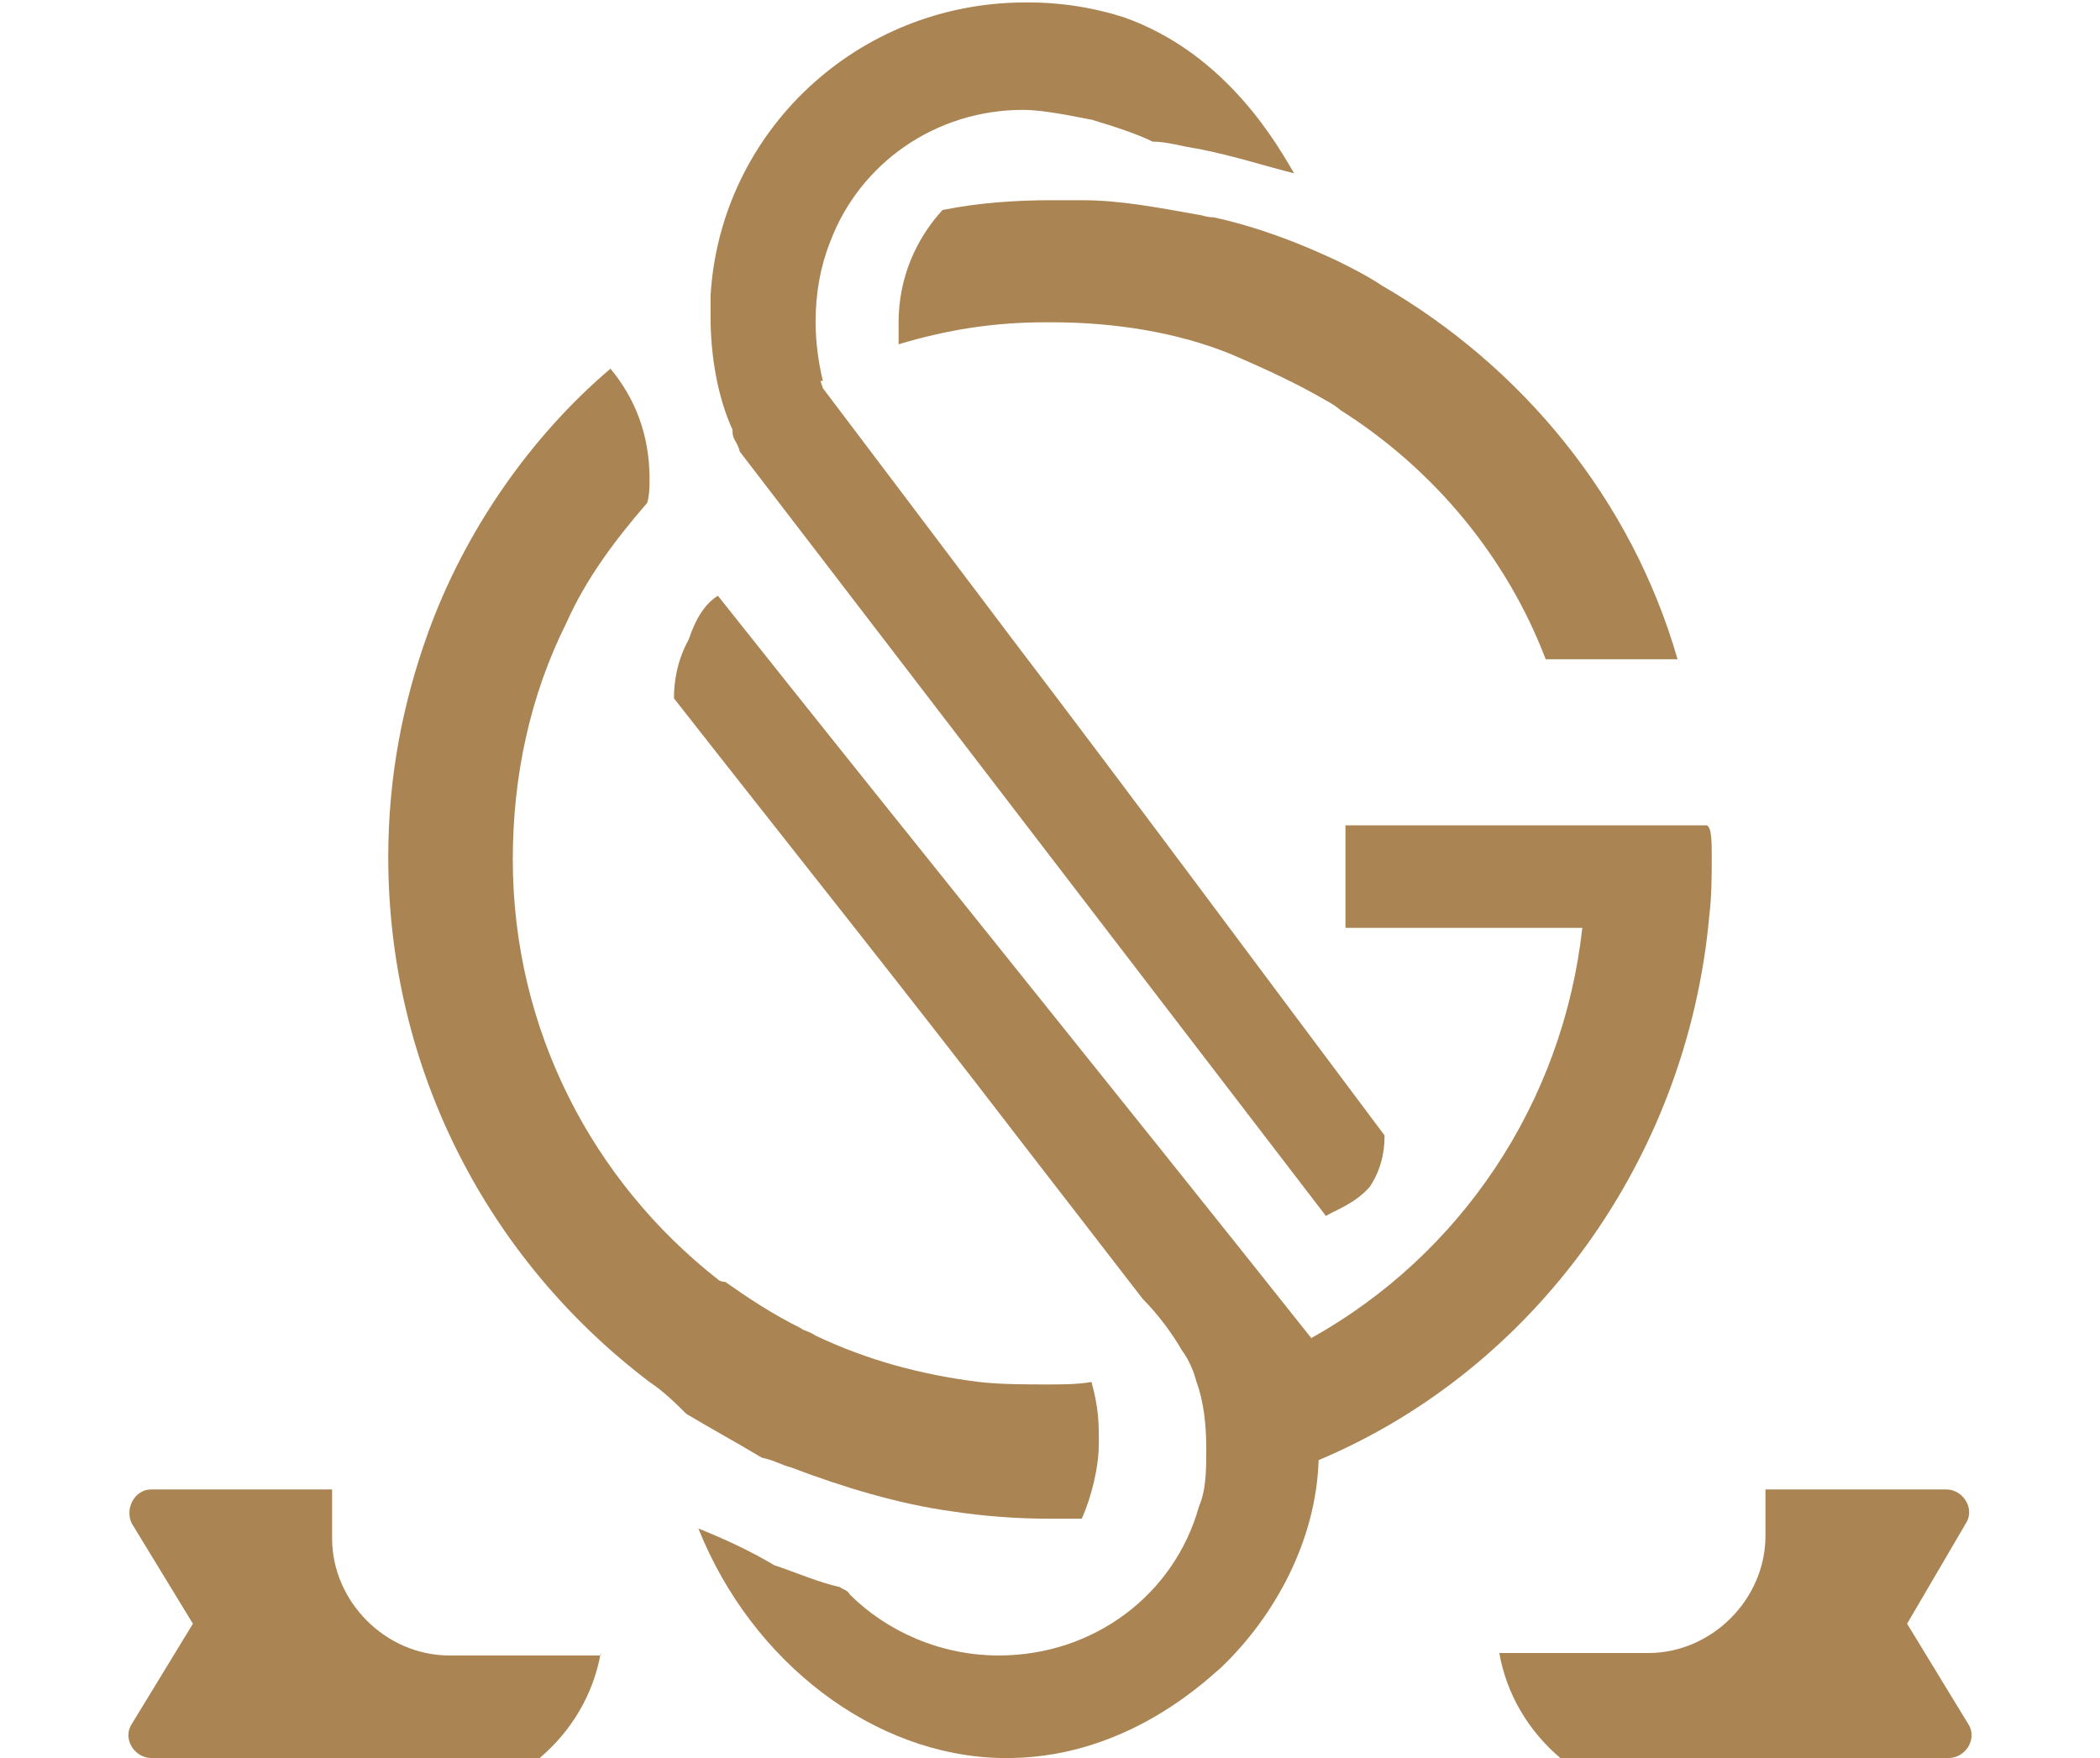
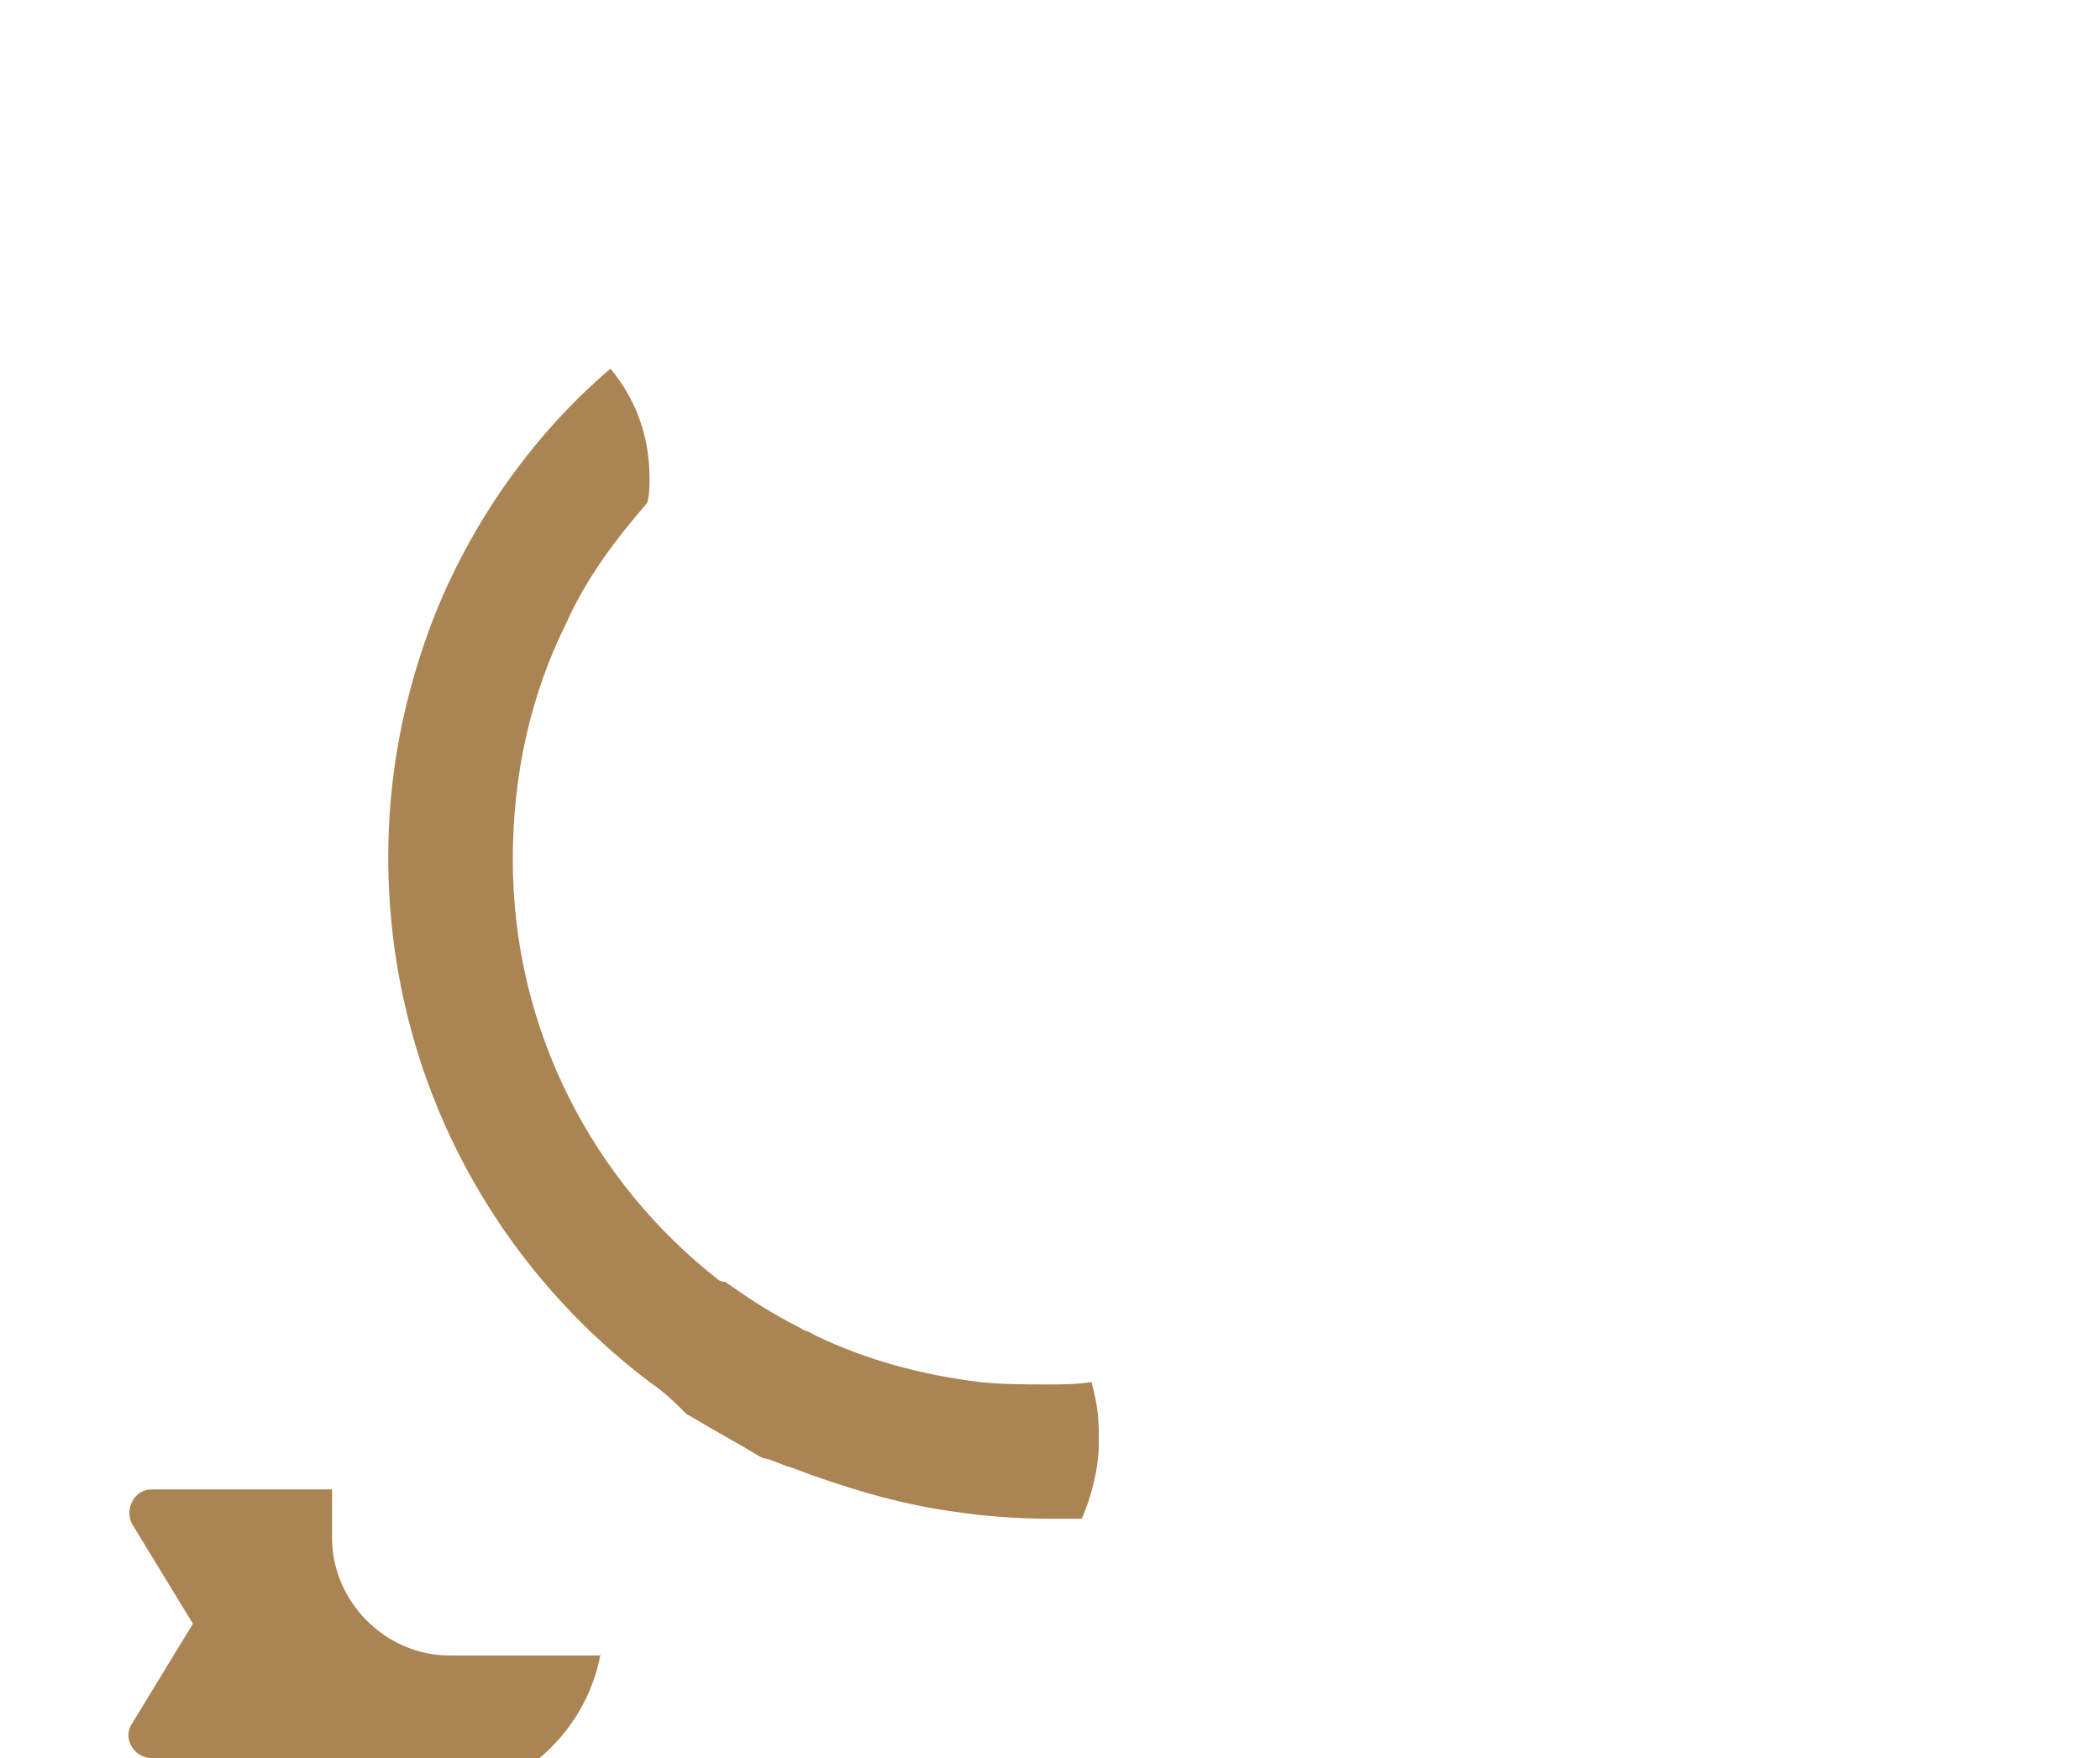
<svg xmlns="http://www.w3.org/2000/svg" version="1.1" id="Layer_1" x="0px" y="0px" viewBox="0 0 86 72" style="enable-background:new 0 0 86 72;" xml:space="preserve">
  <style type="text/css">
	.st0{fill:#AA8453;}
</style>
  <g>
    <path class="st0" d="M24.6,67.7c-0.3,1.7-1.2,3.2-2.5,4.3H6.2c-0.7,0-1.2-0.8-0.8-1.4l2.5-4.1l-2.5-4.1C5.1,61.8,5.5,61,6.2,61h7.4   V63c0,2.6,2.2,4.8,4.8,4.8H24.6z" />
-     <path class="st0" d="M78.1,66.5l2.5,4.1c0.4,0.6-0.1,1.4-0.8,1.4H63.9c-1.3-1.1-2.2-2.6-2.5-4.3h6.1c2.6,0,4.8-2.2,4.8-4.8V61h7.4   c0.7,0,1.2,0.8,0.8,1.4L78.1,66.5L78.1,66.5z" />
    <g>
-       <path class="st0" d="M68.7,27h-5.4c-1.6-4.2-4.6-7.8-8.4-10.2c-0.1-0.1-0.4-0.3-0.6-0.4c-1.2-0.7-2.5-1.3-3.9-1.9l0,0    c-2.2-0.9-4.8-1.3-7.3-1.3h-0.3c-2.1,0-4,0.3-6,0.9l0,0c0-0.3,0-0.6,0-0.9c0-1.8,0.7-3.4,1.8-4.6l0,0c1.5-0.3,3-0.4,4.5-0.4    c0.4,0,0.7,0,1.2,0l0,0c1.6,0,3.1,0.3,4.8,0.6l0,0c0.1,0,0.3,0.1,0.6,0.1c1.8,0.4,3.4,1,5.1,1.8c0.6,0.3,1.2,0.6,1.8,1    C62.3,15,66.8,20.4,68.7,27z" />
-       <path class="st0" d="M54.3,49.8c-6.9-9-13.8-18-20.7-27l-3.3-4.3C30.2,18.1,30,18,30,17.7v-0.1c-0.6-1.3-0.9-3-0.9-4.6    c0-0.3,0-0.6,0-0.9c0.4-6.7,6-12,12.9-12c0.6,0,2.1,0,4,0.6c4.3,1.5,6.4,5.4,7,6.4c-1.2-0.3-2.4-0.7-3.9-1    c-0.7-0.1-1.3-0.3-1.9-0.3c-0.6-0.3-1.5-0.6-2.5-0.9c-0.1,0-1.8-0.4-2.8-0.4c-3.6,0-6.7,2.2-7.9,5.4c-0.4,1-0.6,2.1-0.6,3.3    c0,0.7,0.1,1.6,0.3,2.4h-0.1l0.1,0.3l0,0l3.4,4.5l4.3,5.7c5.1,6.7,10.2,13.6,15.3,20.4c0,0.3,0,1.2-0.6,2.1    C55.5,49.3,54.6,49.6,54.3,49.8z" />
      <path class="st0" d="M45,59.1c0,1-0.3,2.2-0.7,3.1c-0.4,0-0.9,0-1.3,0c-1.3,0-2.7-0.1-4-0.3c-2.2-0.3-4.5-1-6.6-1.8    c-0.4-0.1-0.7-0.3-1.2-0.4c-1-0.6-2.1-1.2-3.1-1.8c-0.4-0.4-0.9-0.9-1.5-1.3C20,51.6,15.9,43.8,15.9,35.1c0-3.3,0.6-6.3,1.6-9.1    c1.5-4.2,4.2-8.1,7.5-10.9c1,1.2,1.6,2.7,1.6,4.5c0,0.3,0,0.7-0.1,1c-1.3,1.5-2.5,3.1-3.3,4.9c-1.5,3-2.2,6.3-2.2,9.7    c0,7,3.3,13.2,8.4,17.2c0,0,0.1,0.1,0.3,0.1c1,0.7,1.9,1.3,3.1,1.9c0.1,0.1,0.3,0.1,0.6,0.3c2.1,1,4.3,1.6,6.7,1.9    c0.9,0.1,1.9,0.1,2.8,0.1c0.6,0,1.2,0,1.8-0.1C45,57.7,45,58.3,45,59.1z" />
-       <path class="st0" d="M70.1,35.1c0,0.7,0,1.6-0.1,2.4c-0.9,10-7.2,18.6-16,22.3c-0.1,3.3-1.8,6.4-4,8.5C49.2,69,45.9,72.1,41,72    c-5.2-0.1-10.2-3.9-12.4-9.4c1,0.4,2.1,0.9,3.1,1.5c0.9,0.3,1.8,0.7,2.7,0.9c0.1,0.1,0.3,0.1,0.4,0.3c1.5,1.5,3.7,2.5,6.1,2.5    c3.9,0,7.2-2.5,8.2-6.1c0.3-0.7,0.3-1.5,0.3-2.4s-0.1-1.9-0.4-2.7c-0.1-0.4-0.3-0.9-0.6-1.3l0,0c-0.4-0.7-1-1.5-1.6-2.1l0,0    l-5.1-6.6c-4.6-6-9.4-12-14.1-18c0-0.6,0.1-1.5,0.6-2.4c0.3-0.9,0.7-1.5,1.2-1.8c8.1,10.2,16.2,20.2,24.3,30.4    c6.1-3.4,10.3-9.6,11.1-16.8h-9.7v-4.2h14.8C70.1,33.9,70.1,34.5,70.1,35.1z" />
    </g>
  </g>
</svg>